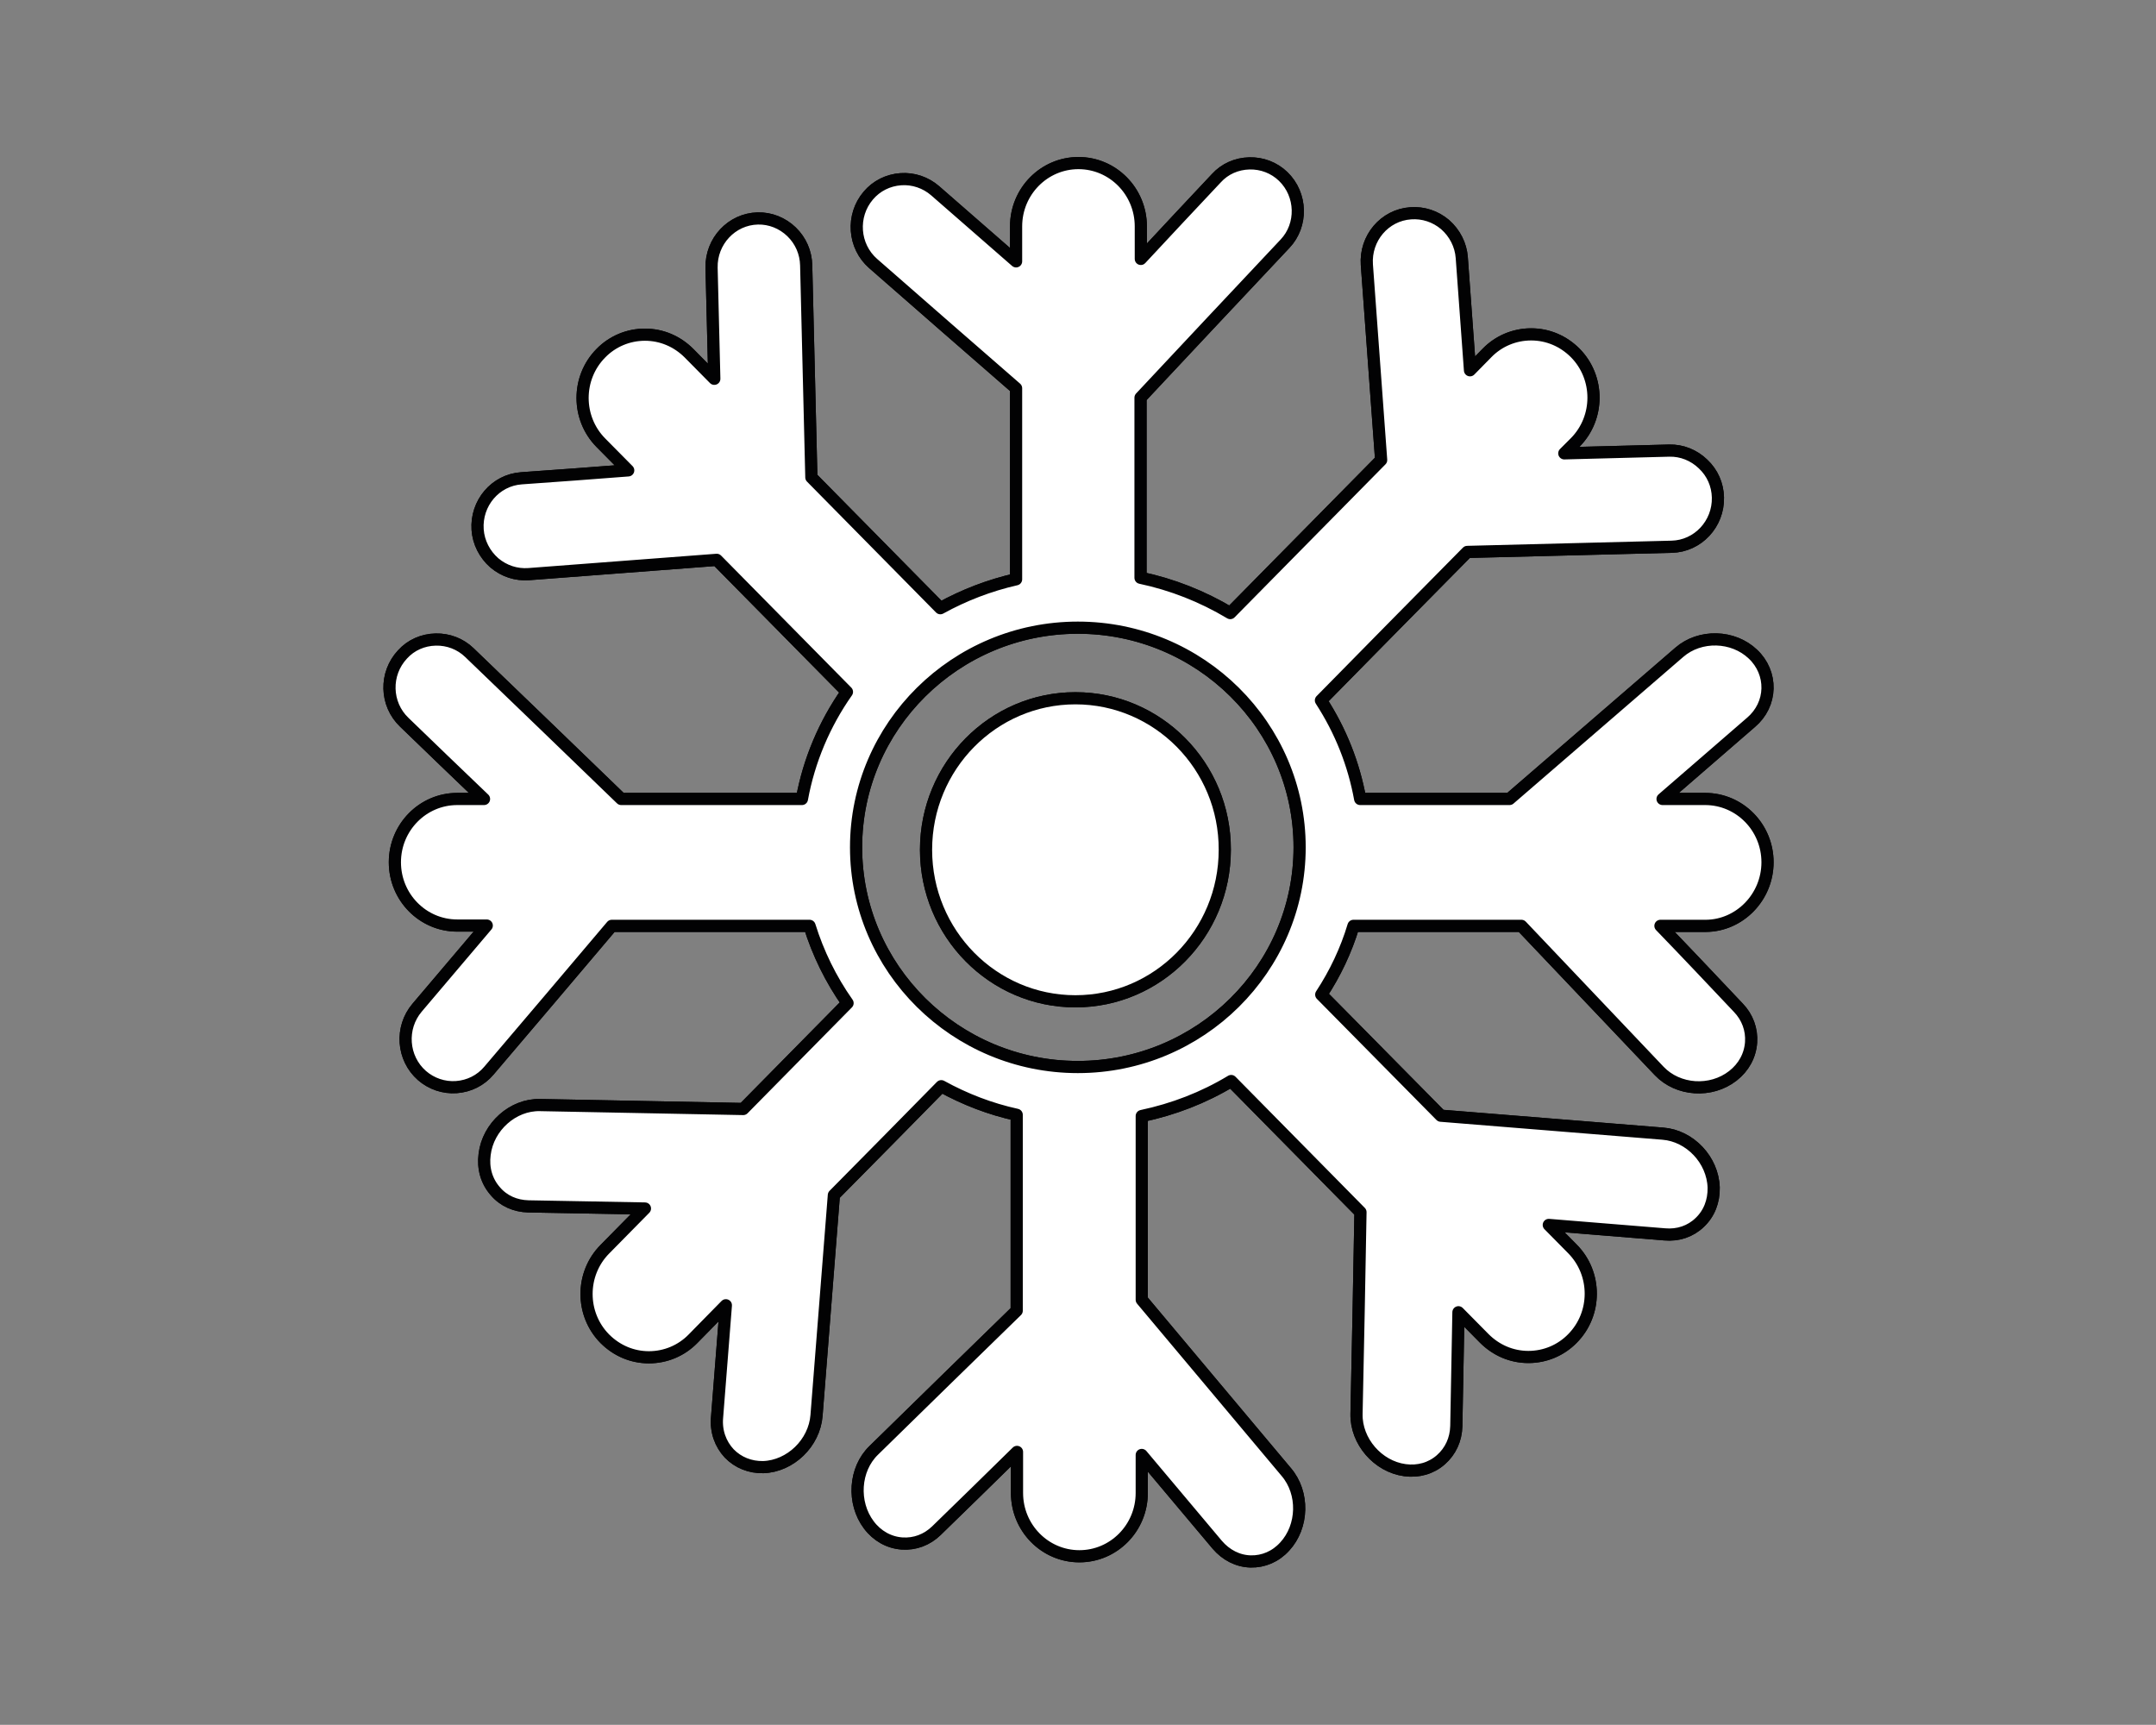
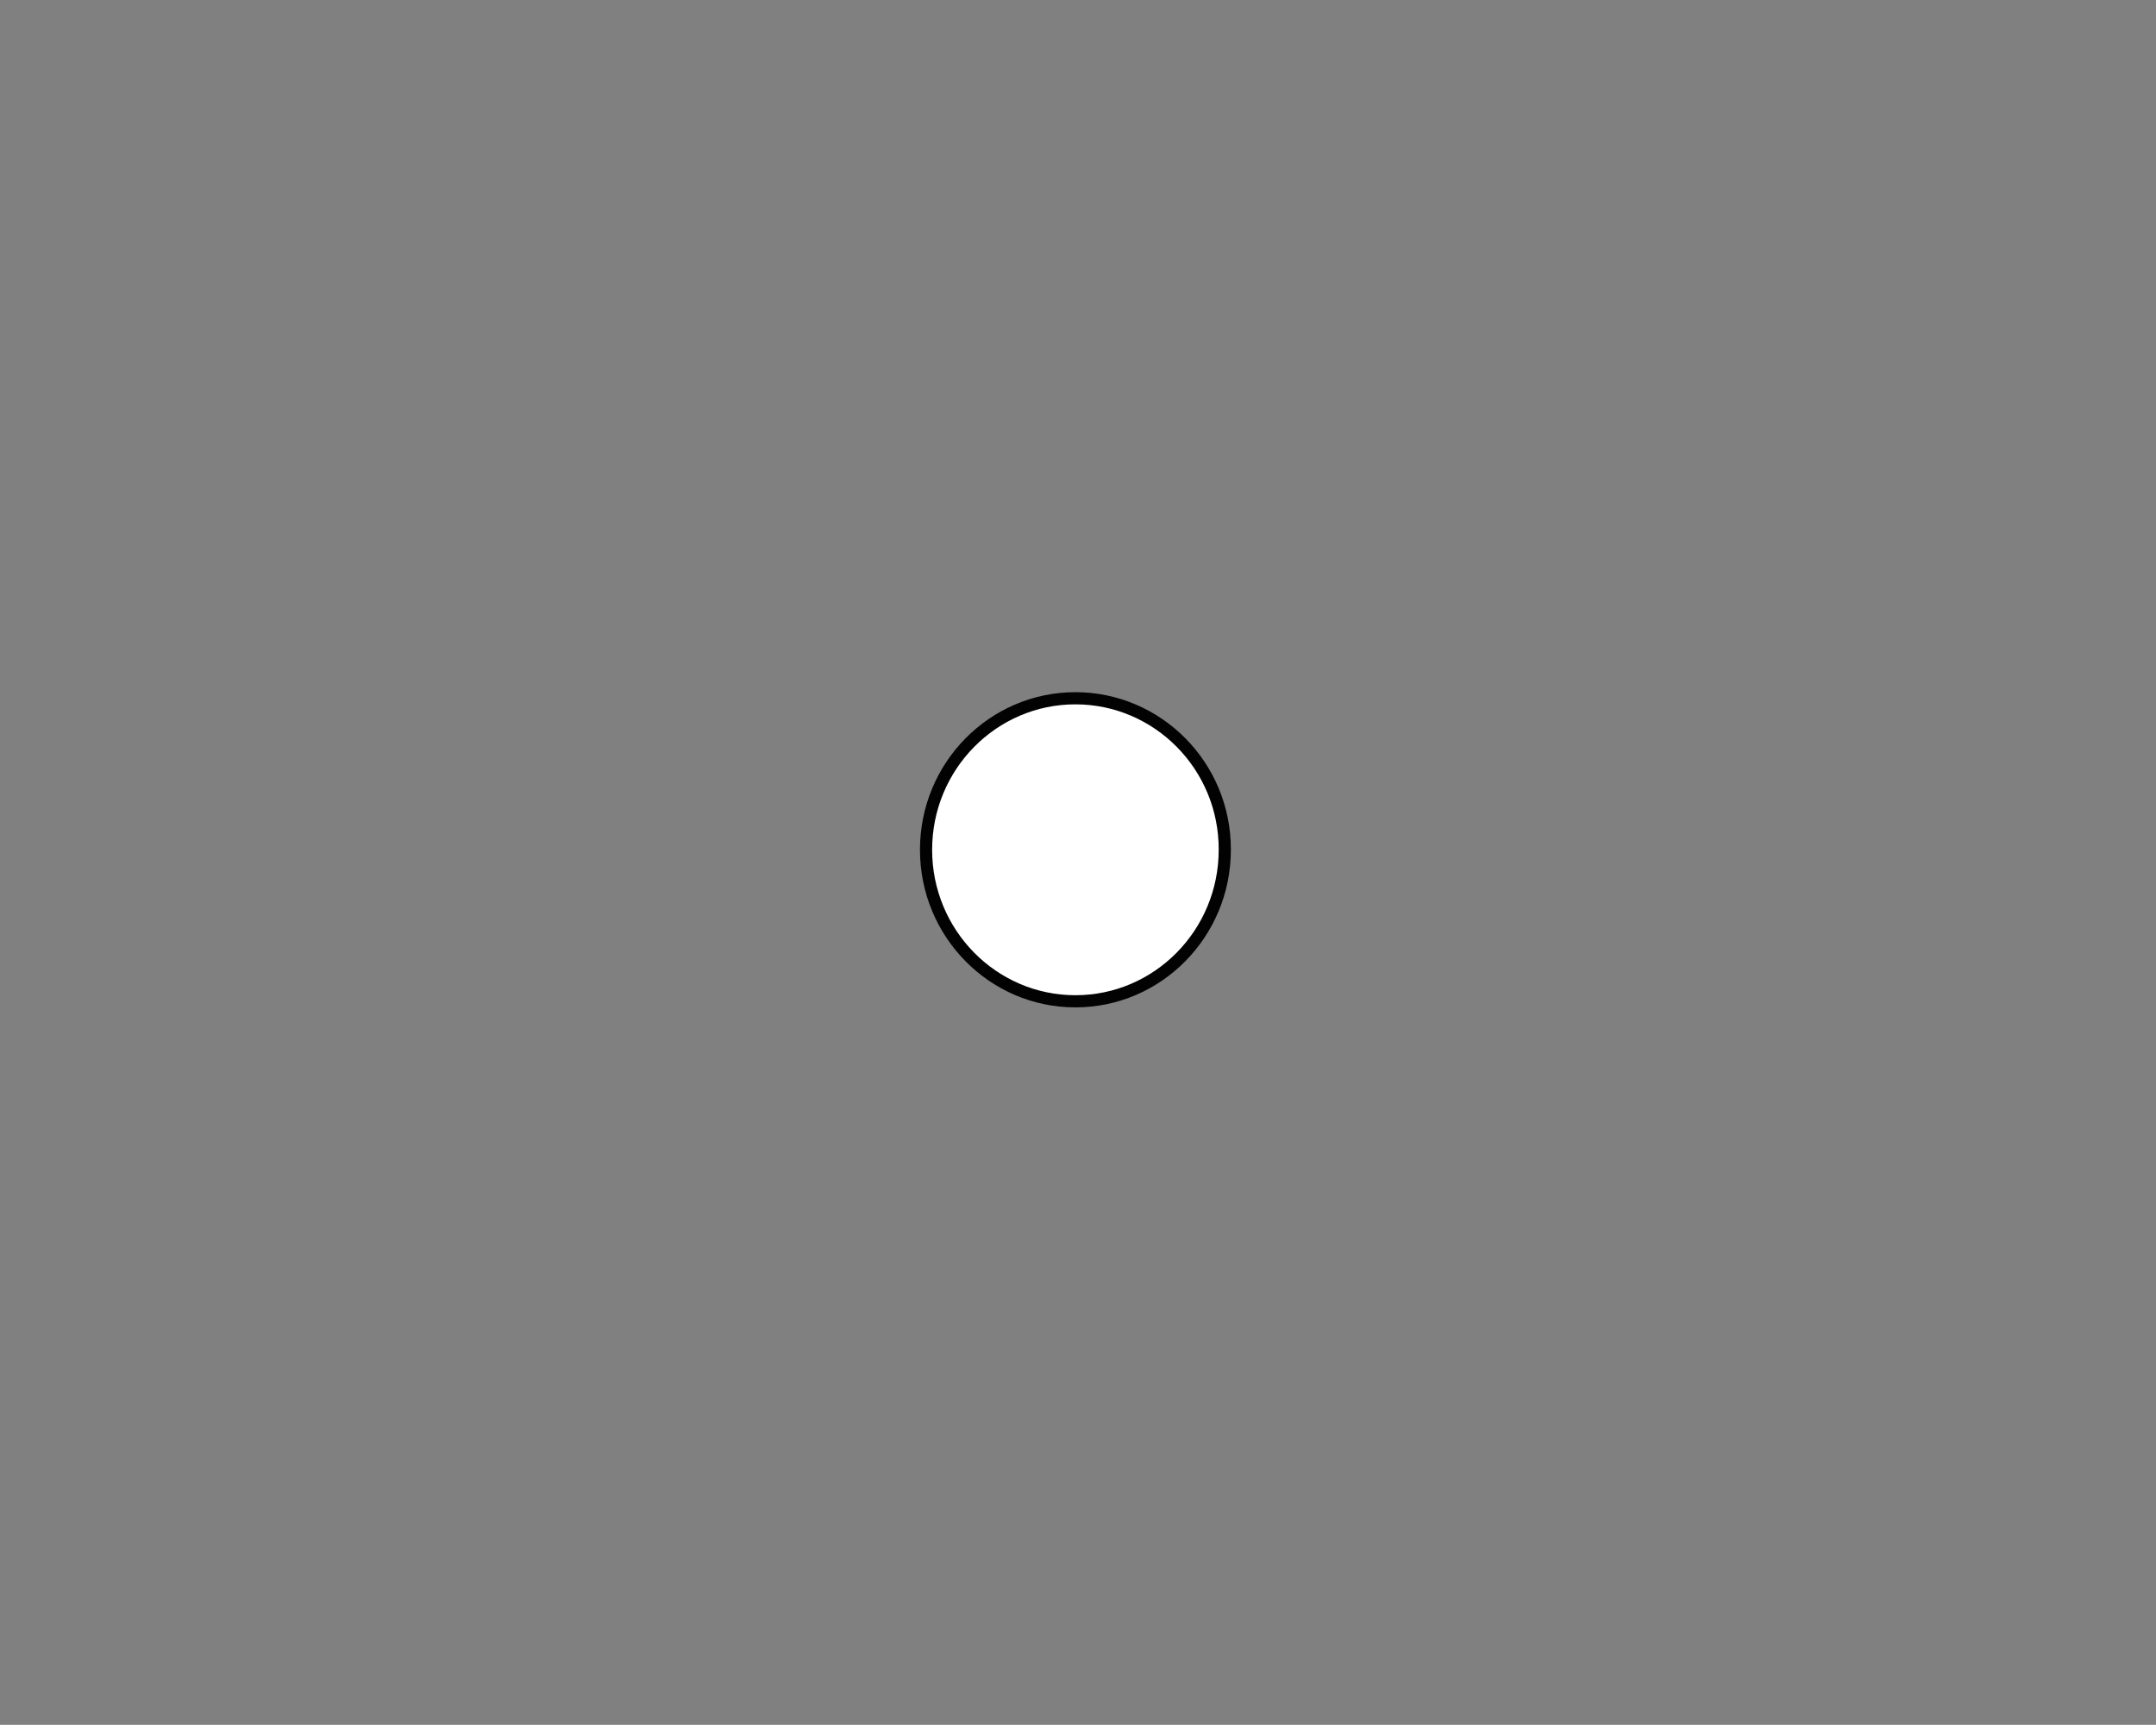
<svg xmlns="http://www.w3.org/2000/svg" version="1.1" id="Layer_1" x="0px" y="0px" viewBox="0 0 708.7 566.9" style="enable-background:new 0 0 708.7 566.9;" xml:space="preserve">
  <rect x="0" y="0" width="708.7" height="566.9" fill="#808080" stroke="none" />
  <style type="text/css">
	.st0{fill:#FFFFFF;stroke:#020203;stroke-width:4;stroke-linejoin:round;stroke-miterlimit:10;}
</style>
  <g>
    <path class="st0" d="M353.5,229.5c-27.1,0-49.1,22.3-49.1,49.8s22,49.8,49.1,49.8s49.1-22.3,49.1-49.8   C402.7,251.8,380.6,229.5,353.5,229.5L353.5,229.5z" />
-     <path class="st0" d="M353.5,229.5c-27.1,0-49.1,22.3-49.1,49.8s22,49.8,49.1,49.8s49.1-22.3,49.1-49.8   C402.7,251.8,380.6,229.5,353.5,229.5L353.5,229.5z" />
-     <path class="st0" d="M581,283.4c0-11.5-9.2-20.8-20.5-20.8h-14c9.7-8.4,19.4-16.8,29.1-25.2c3.4-2.9,5.3-6.9,5.4-11.1   c0.1-4.2-1.6-8.3-4.8-11.3c-6.5-6.2-17.4-6.5-24.2-0.6c-18.6,16.1-37.2,32.1-55.8,48.2c-16.4,0-32.7,0-49.1,0   c-2.1-11.5-6.4-22.4-12.9-32.4c16-16.3,32-32.5,48.1-48.8c22.4-0.6,44.8-1.1,67.2-1.7c8.6-0.2,15.4-7.5,15.2-16.2   c-0.1-4.2-1.8-8.1-4.9-11c-3-2.9-7-4.5-11.1-4.4c-11.5,0.3-23,0.6-34.5,0.9c1.2-1.2,2.4-2.4,3.6-3.6c8-8.1,8-21.3,0-29.4   c-3.9-3.9-9-6.1-14.5-6.1s-10.7,2.2-14.5,6.1c-1.9,1.9-3.7,3.8-5.6,5.7c-0.9-12.3-1.8-24.6-2.7-37c-0.3-4.2-2.3-8.1-5.5-10.9   c-3.2-2.7-7.2-4-11.3-3.7c-8.6,0.6-15,8.2-14.4,16.9c1.6,21.4,3.1,42.8,4.7,64.2c-16.5,16.8-33.1,33.5-49.6,50.3   c-9.2-5.5-19.1-9.4-29.5-11.6c0-19.7,0-39.5,0-59.2c15.8-16.9,31.6-33.7,47.5-50.6C428.2,74,428,64,421.8,58c-3-2.9-7-4.4-11.1-4.3   c-4.2,0.1-8.1,1.8-10.9,4.9c-8.3,8.8-16.6,17.7-24.8,26.5V74.4c0-11.5-9.2-20.8-20.5-20.8S334,62.9,334,74.4c0,3.8,0,7.6,0,11.5   c-8.9-7.7-17.7-15.5-26.6-23.2c-3.1-2.7-7.2-4.1-11.3-3.8c-4.2,0.3-8,2.2-10.7,5.4c-5.6,6.6-4.9,16.6,1.6,22.3   c15.7,13.7,31.3,27.4,47,41c0,20.9,0,41.9,0,62.8c-8.8,2-17.1,5.2-24.9,9.5c-14.1-14.3-28.2-28.6-42.4-43   c-0.6-23.2-1.1-46.5-1.7-69.7c-0.1-4.2-1.8-8.1-4.8-11s-7-4.5-11.1-4.4c-8.6,0.2-15.4,7.5-15.2,16.2c0.3,12.2,0.6,24.3,0.9,36.5   c-2.8-2.8-5.5-5.6-8.3-8.4c-3.9-3.9-9-6.1-14.5-6.1s-10.7,2.2-14.5,6.1c-8,8.1-8,21.3,0,29.4c3,3,6,6.1,9,9.1   c-11.7,0.9-23.4,1.8-35.1,2.6c-8.6,0.6-15,8.2-14.4,16.9c0.3,4.2,2.3,8.1,5.5,10.9c3.2,2.7,7.2,4,11.3,3.7   c20.6-1.6,41.2-3.1,61.8-4.7c14.3,14.5,28.5,28.9,42.8,43.4c-7.4,10.5-12.5,22.6-14.8,35.2c-19.8,0-39.6,0-59.4,0   c-16.6-16-33.2-32.1-49.9-48.1c-3-2.9-7-4.4-11.1-4.3c-4.2,0.1-8.1,1.8-10.9,4.9c-5.9,6.3-5.7,16.3,0.6,22.3   c8.7,8.4,17.4,16.8,26.2,25.2c-2.9,0-5.9,0-8.8,0c-11.3,0-20.5,9.3-20.5,20.8s9.2,20.8,20.5,20.8c3.2,0,6.5,0,9.7,0   c-7.6,9-15.3,18-22.9,27c-5.6,6.6-4.9,16.6,1.6,22.3c3.1,2.7,7.2,4.1,11.3,3.8c4.2-0.3,8-2.2,10.7-5.4c13.5-15.9,27-31.7,40.4-47.6   h65c2.8,9,7,17.6,12.5,25.4c-11.4,11.6-22.9,23.2-34.3,34.8c-22.3-0.4-44.5-0.9-66.8-1.3c-8.9-0.2-17.1,7.1-18.2,16.2   c-0.6,4.5,0.6,8.8,3.5,12.1c2.7,3.2,6.6,4.9,10.9,5c12.8,0.2,25.6,0.5,38.3,0.7c-4.4,4.5-8.8,8.9-13.2,13.4c-8,8.1-8,21.3,0,29.4   c3.9,3.9,9,6.1,14.5,6.1s10.7-2.2,14.5-6.1c3.6-3.7,7.2-7.3,10.8-11c-1,12.3-1.9,24.6-2.9,36.9c-0.4,4.5,1.1,8.7,4,11.8   c2.9,3,6.9,4.6,11.2,4.5c8.9-0.3,16.8-7.9,17.5-17c1.9-24.1,3.8-48.3,5.7-72.4c11.8-11.9,23.5-23.8,35.3-35.8   c7.8,4.3,16.1,7.5,24.8,9.4c0,21.5,0,43,0,64.4c-15.7,15.3-31.4,30.6-47,45.9c-6.4,6.2-7.1,17.2-1.6,24.5c2.7,3.6,6.6,5.8,10.9,6.1   c4.2,0.3,8.2-1.2,11.3-4.2c8.8-8.6,17.7-17.2,26.5-25.9v13.5c0,11.5,9.2,20.8,20.5,20.8s20.5-9.3,20.5-20.8c0-4.2,0-8.4,0-12.5   c8.3,9.8,16.5,19.7,24.8,29.5c2.9,3.4,6.8,5.4,11,5.5s8.2-1.6,11.2-4.9c6.1-6.6,6.4-17.6,0.5-24.5c-15.8-18.9-31.7-37.7-47.5-56.6   c0-20.1,0-40.3,0-60.4c10.4-2.2,20.3-6,29.4-11.5l42.5,43.1c-0.4,22.1-0.8,44.2-1.3,66.3c-0.2,9,7,17.3,15.9,18.5   c4.4,0.6,8.6-0.6,11.8-3.4c3.2-2.8,5-6.7,5.1-11.1c0.2-12.5,0.5-24.9,0.7-37.4c2.8,2.9,5.7,5.7,8.5,8.6c3.9,3.9,9,6.1,14.5,6.1   s10.7-2.2,14.5-6.1c8-8.1,8-21.3,0-29.4l-7.8-7.9c12.7,1,25.4,2.1,38.1,3.1c4.4,0.4,8.5-1,11.5-3.9c3.1-2.9,4.7-7,4.6-11.5   c-0.3-9.1-7.8-17-16.7-17.7c-24.3-2-48.6-3.9-73-5.9c-13.1-13.3-26.2-26.5-39.3-39.8c4.6-7,8.2-14.6,10.6-22.6   c18.4,0,36.8,0,55.2,0c15.1,15.9,30.2,31.8,45.3,47.7c6.2,6.5,17,7.2,24.2,1.6c3.6-2.8,5.7-6.7,6-11c0.3-4.2-1.2-8.3-4.2-11.4   c-8.5-9-17-18-25.6-26.9h15C571.8,304.2,581,294.9,581,283.4L581,283.4z M354.3,350.7c-40.2,0-72.9-32.4-72.9-72.2   s32.7-72.2,72.9-72.2s72.9,32.4,72.9,72.2C427.2,318.3,394.5,350.7,354.3,350.7L354.3,350.7z" />
-     <path class="st0" d="M581,283.4c0-11.5-9.2-20.8-20.5-20.8h-14c9.7-8.4,19.4-16.8,29.1-25.2c3.4-2.9,5.3-6.9,5.4-11.1   c0.1-4.2-1.6-8.3-4.8-11.3c-6.5-6.2-17.4-6.5-24.2-0.6c-18.6,16.1-37.2,32.1-55.8,48.2c-16.4,0-32.7,0-49.1,0   c-2.1-11.5-6.4-22.4-12.9-32.4c16-16.3,32-32.5,48.1-48.8c22.4-0.6,44.8-1.1,67.2-1.7c8.6-0.2,15.4-7.5,15.2-16.2   c-0.1-4.2-1.8-8.1-4.9-11c-3-2.9-7-4.5-11.1-4.4c-11.5,0.3-23,0.6-34.5,0.9c1.2-1.2,2.4-2.4,3.6-3.6c8-8.1,8-21.3,0-29.4   c-3.9-3.9-9-6.1-14.5-6.1s-10.7,2.2-14.5,6.1c-1.9,1.9-3.7,3.8-5.6,5.7c-0.9-12.3-1.8-24.6-2.7-37c-0.3-4.2-2.3-8.1-5.5-10.9   c-3.2-2.7-7.2-4-11.3-3.7c-8.6,0.6-15,8.2-14.4,16.9c1.6,21.4,3.1,42.8,4.7,64.2c-16.5,16.8-33.1,33.5-49.6,50.3   c-9.2-5.5-19.1-9.4-29.5-11.6c0-19.7,0-39.5,0-59.2c15.8-16.9,31.6-33.7,47.5-50.6C428.2,74,428,64,421.8,58c-3-2.9-7-4.4-11.1-4.3   c-4.2,0.1-8.1,1.8-10.9,4.9c-8.3,8.8-16.6,17.7-24.8,26.5V74.4c0-11.5-9.2-20.8-20.5-20.8S334,62.9,334,74.4c0,3.8,0,7.6,0,11.5   c-8.9-7.7-17.7-15.5-26.6-23.2c-3.1-2.7-7.2-4.1-11.3-3.8c-4.2,0.3-8,2.2-10.7,5.4c-5.6,6.6-4.9,16.6,1.6,22.3   c15.7,13.7,31.3,27.4,47,41c0,20.9,0,41.9,0,62.8c-8.8,2-17.1,5.2-24.9,9.5c-14.1-14.3-28.2-28.6-42.4-43   c-0.6-23.2-1.1-46.5-1.7-69.7c-0.1-4.2-1.8-8.1-4.8-11s-7-4.5-11.1-4.4c-8.6,0.2-15.4,7.5-15.2,16.2c0.3,12.2,0.6,24.3,0.9,36.5   c-2.8-2.8-5.5-5.6-8.3-8.4c-3.9-3.9-9-6.1-14.5-6.1s-10.7,2.2-14.5,6.1c-8,8.1-8,21.3,0,29.4c3,3,6,6.1,9,9.1   c-11.7,0.9-23.4,1.8-35.1,2.6c-8.6,0.6-15,8.2-14.4,16.9c0.3,4.2,2.3,8.1,5.5,10.9c3.2,2.7,7.2,4,11.3,3.7   c20.6-1.6,41.2-3.1,61.8-4.7c14.3,14.5,28.5,28.9,42.8,43.4c-7.4,10.5-12.5,22.6-14.8,35.2c-19.8,0-39.6,0-59.4,0   c-16.6-16-33.2-32.1-49.9-48.1c-3-2.9-7-4.4-11.1-4.3c-4.2,0.1-8.1,1.8-10.9,4.9c-5.9,6.3-5.7,16.3,0.6,22.3   c8.7,8.4,17.4,16.8,26.2,25.2c-2.9,0-5.9,0-8.8,0c-11.3,0-20.5,9.3-20.5,20.8s9.2,20.8,20.5,20.8c3.2,0,6.5,0,9.7,0   c-7.6,9-15.3,18-22.9,27c-5.6,6.6-4.9,16.6,1.6,22.3c3.1,2.7,7.2,4.1,11.3,3.8c4.2-0.3,8-2.2,10.7-5.4c13.5-15.9,27-31.7,40.4-47.6   h65c2.8,9,7,17.6,12.5,25.4c-11.4,11.6-22.9,23.2-34.3,34.8c-22.3-0.4-44.5-0.9-66.8-1.3c-8.9-0.2-17.1,7.1-18.2,16.2   c-0.6,4.5,0.6,8.8,3.5,12.1c2.7,3.2,6.6,4.9,10.9,5c12.8,0.2,25.6,0.5,38.3,0.7c-4.4,4.5-8.8,8.9-13.2,13.4c-8,8.1-8,21.3,0,29.4   c3.9,3.9,9,6.1,14.5,6.1s10.7-2.2,14.5-6.1c3.6-3.7,7.2-7.3,10.8-11c-1,12.3-1.9,24.6-2.9,36.9c-0.4,4.5,1.1,8.7,4,11.8   c2.9,3,6.9,4.6,11.2,4.5c8.9-0.3,16.8-7.9,17.5-17c1.9-24.1,3.8-48.3,5.7-72.4c11.8-11.9,23.5-23.8,35.3-35.8   c7.8,4.3,16.1,7.5,24.8,9.4c0,21.5,0,43,0,64.4c-15.7,15.3-31.4,30.6-47,45.9c-6.4,6.2-7.1,17.2-1.6,24.5c2.7,3.6,6.6,5.8,10.9,6.1   c4.2,0.3,8.2-1.2,11.3-4.2c8.8-8.6,17.7-17.2,26.5-25.9v13.5c0,11.5,9.2,20.8,20.5,20.8s20.5-9.3,20.5-20.8c0-4.2,0-8.4,0-12.5   c8.3,9.8,16.5,19.7,24.8,29.5c2.9,3.4,6.8,5.4,11,5.5s8.2-1.6,11.2-4.9c6.1-6.6,6.4-17.6,0.5-24.5c-15.8-18.9-31.7-37.7-47.5-56.6   c0-20.1,0-40.3,0-60.4c10.4-2.2,20.3-6,29.4-11.5l42.5,43.1c-0.4,22.1-0.8,44.2-1.3,66.3c-0.2,9,7,17.3,15.9,18.5   c4.4,0.6,8.6-0.6,11.8-3.4c3.2-2.8,5-6.7,5.1-11.1c0.2-12.5,0.5-24.9,0.7-37.4c2.8,2.9,5.7,5.7,8.5,8.6c3.9,3.9,9,6.1,14.5,6.1   s10.7-2.2,14.5-6.1c8-8.1,8-21.3,0-29.4l-7.8-7.9c12.7,1,25.4,2.1,38.1,3.1c4.4,0.4,8.5-1,11.5-3.9c3.1-2.9,4.7-7,4.6-11.5   c-0.3-9.1-7.8-17-16.7-17.7c-24.3-2-48.6-3.9-73-5.9c-13.1-13.3-26.2-26.5-39.3-39.8c4.6-7,8.2-14.6,10.6-22.6   c18.4,0,36.8,0,55.2,0c15.1,15.9,30.2,31.8,45.3,47.7c6.2,6.5,17,7.2,24.2,1.6c3.6-2.8,5.7-6.7,6-11c0.3-4.2-1.2-8.3-4.2-11.4   c-8.5-9-17-18-25.6-26.9h15C571.8,304.2,581,294.9,581,283.4L581,283.4z M354.3,350.7c-40.2,0-72.9-32.4-72.9-72.2   s32.7-72.2,72.9-72.2s72.9,32.4,72.9,72.2C427.2,318.3,394.5,350.7,354.3,350.7L354.3,350.7z" />
  </g>
</svg>